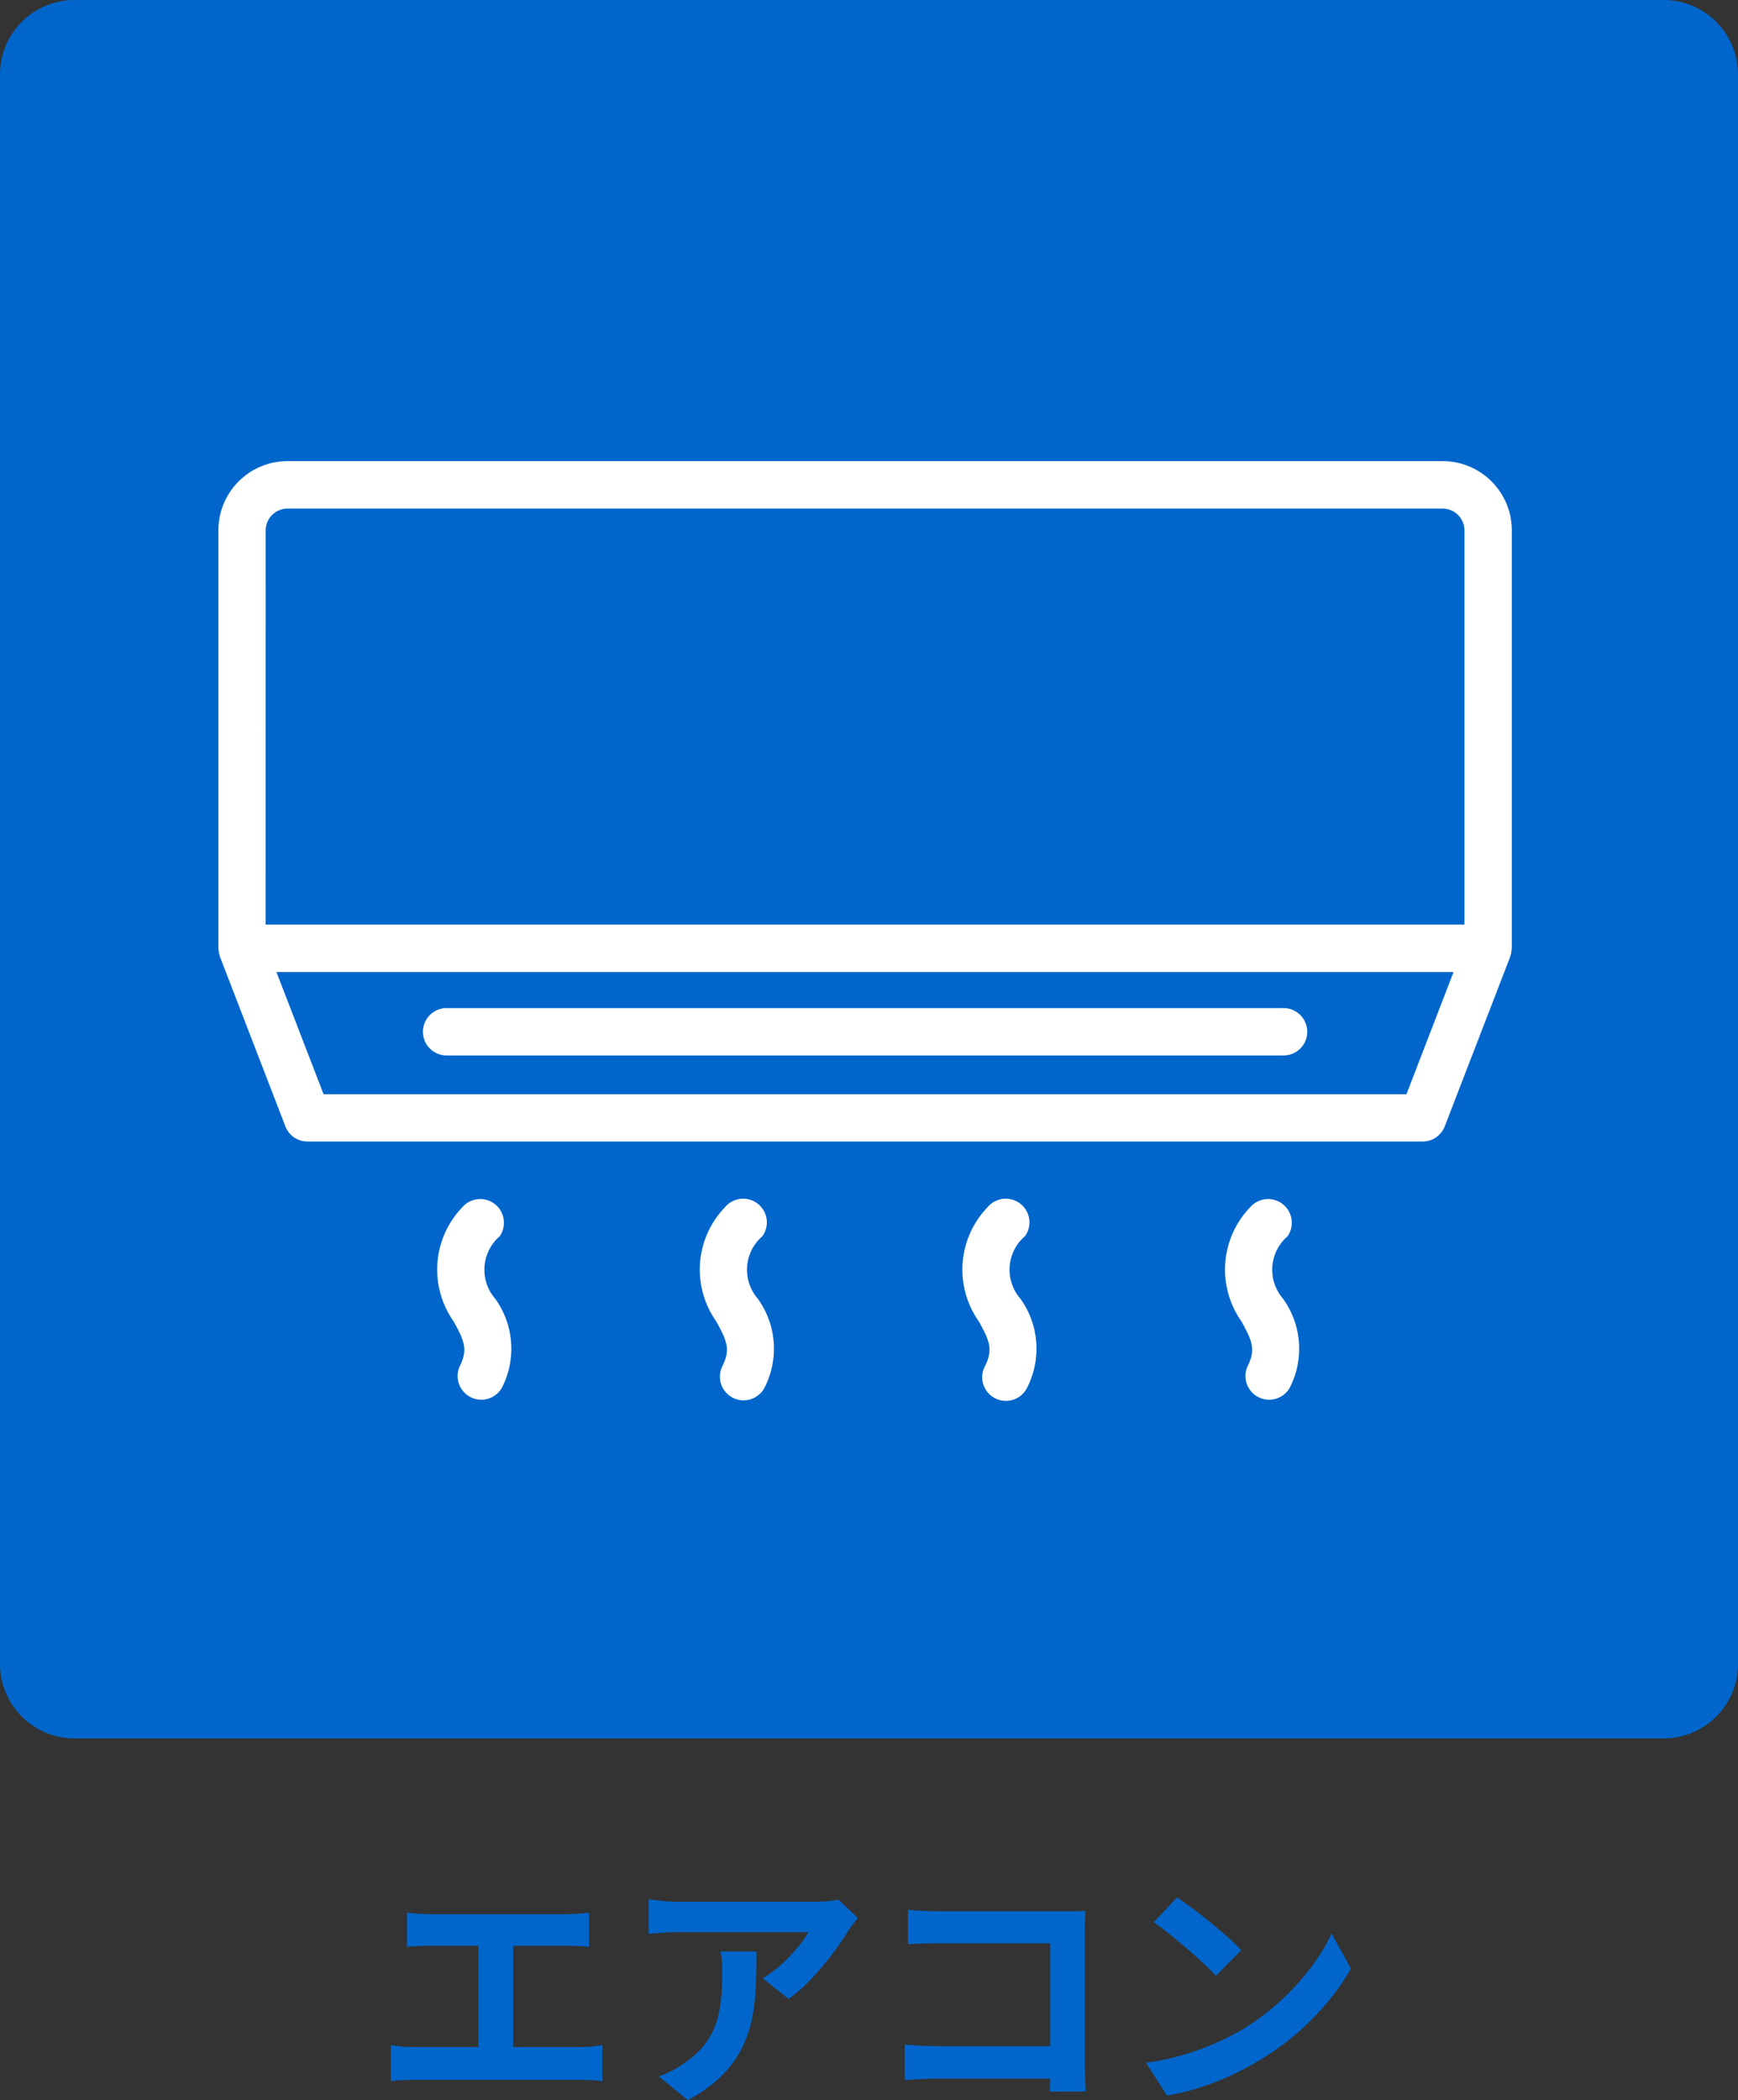
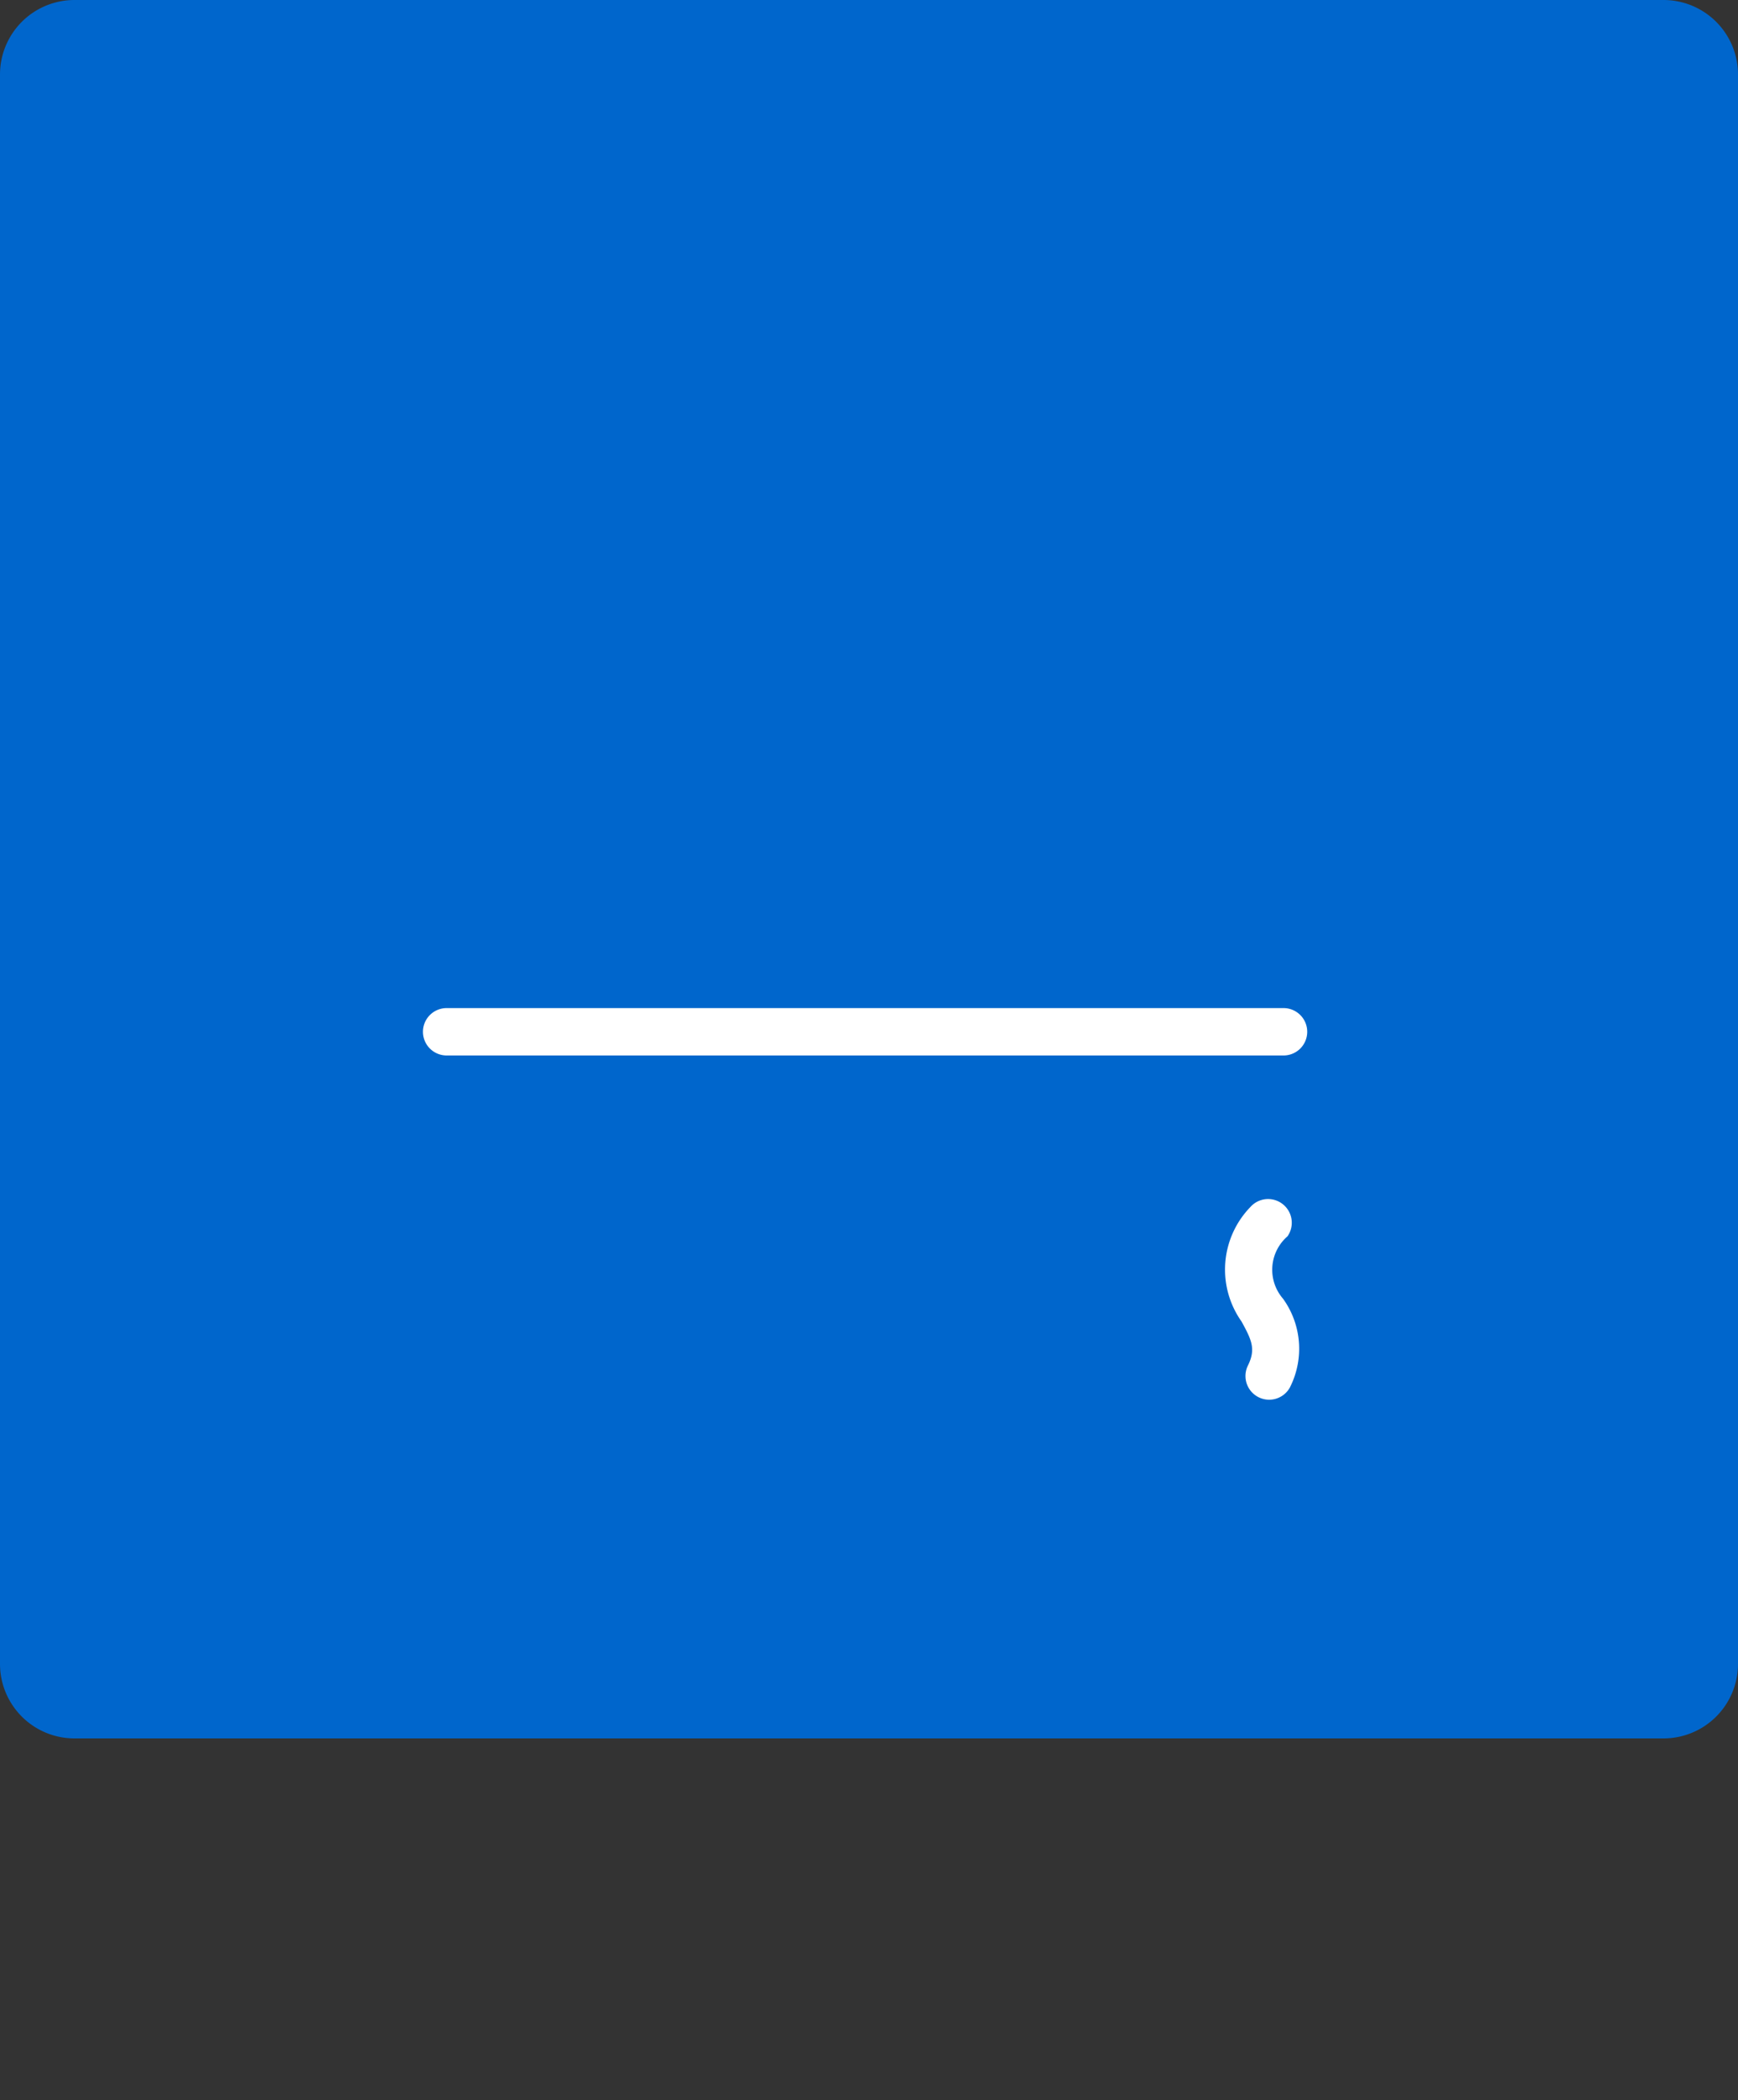
<svg xmlns="http://www.w3.org/2000/svg" width="70" height="84.56" viewBox="0 0 70 84.56">
  <rect x="0" y="0" width="70" height="84.56" fill="#333333" stroke="none" />
  <g id="グループ_3603" data-name="グループ 3603" transform="translate(-900 -1438)">
-     <path id="パス_3659" data-name="パス 3659" d="M-18.61-6.98q.2.02.47.04t.48.02h5.44q.23,0,.48-.02t.46-.04v1.37q-.22-.02-.47-.03t-.47-.01h-5.44q-.2,0-.48.01t-.47.03Zm2.88,6.15V-6.21h1.4V-.83Zm-3.53-.82q.24.04.5.06t.49.02h6.59a4.93,4.93,0,0,0,.51-.025q.24-.025.43-.055V-.2q-.22-.03-.49-.04t-.45-.01h-6.59q-.22,0-.48.01t-.51.04ZM-.45-6.77q-.08.1-.2.255t-.19.265a9.851,9.851,0,0,1-.61.895,12.6,12.6,0,0,1-.84,1,6.311,6.311,0,0,1-.95.845l-1.04-.83a4.8,4.8,0,0,0,.59-.42,5.521,5.521,0,0,0,.535-.505q.245-.265.43-.505A3.061,3.061,0,0,0-2.44-6.2H-7.65q-.31,0-.59.02t-.63.05V-7.52q.29.04.6.07t.62.03h5.39q.14,0,.34-.01t.4-.03a1.453,1.453,0,0,0,.285-.05ZM-4.53-5.42q0,.74-.03,1.43a8.043,8.043,0,0,1-.165,1.325,4.765,4.765,0,0,1-.43,1.205A4.265,4.265,0,0,1-5.97-.38,5.709,5.709,0,0,1-7.3.56L-8.47-.39a3.922,3.922,0,0,0,.51-.215A3.66,3.66,0,0,0-7.42-.94a3.558,3.558,0,0,0,.775-.7,2.878,2.878,0,0,0,.455-.805,4.129,4.129,0,0,0,.22-.95A9.759,9.759,0,0,0-5.91-4.52q0-.23-.01-.445a2.9,2.9,0,0,0-.06-.455ZM1.57-7.1q.28.03.63.045t.6.015H7.84q.22,0,.485,0T8.72-7.06q-.01.17-.02.435t-.01.485V-.96q0,.26.015.61T8.73.22H7.28Q7.29,0,7.3-.265T7.3-.8V-5.75H2.81q-.32,0-.675.01t-.565.03ZM1.44-1.67q.26.02.585.04t.665.02h5.4V-.3H2.73q-.29,0-.665.02T1.44-.24ZM12.41-7.6q.26.18.61.44t.725.565q.375.305.705.6a6.976,6.976,0,0,1,.54.52L13.97-4.44q-.19-.21-.5-.5t-.67-.6q-.36-.31-.71-.59t-.62-.47ZM11.16-.94a10.591,10.591,0,0,0,1.47-.31,10.249,10.249,0,0,0,1.28-.46,11.638,11.638,0,0,0,1.08-.54,9.671,9.671,0,0,0,1.56-1.16,9.944,9.944,0,0,0,1.24-1.355,7.665,7.665,0,0,0,.84-1.375l.78,1.41a9.311,9.311,0,0,1-.935,1.34A10.761,10.761,0,0,1,17.22-2.115,10.453,10.453,0,0,1,15.71-1.03a11.339,11.339,0,0,1-1.1.585,11.247,11.247,0,0,1-1.245.49A9.386,9.386,0,0,1,12,.38Z" transform="translate(935 1522)" fill="#06c" />
    <path id="パス_3588" data-name="パス 3588" d="M343,0h64a3,3,0,0,1,3,3V67a3,3,0,0,1-3,3H343a3,3,0,0,1-3-3V3a3,3,0,0,1,3-3" transform="translate(560 1438)" fill="#06c" />
-     <path id="パス_3589" data-name="パス 3589" d="M400.883,38.259c0-.024.007-.047.007-.071V21.353a2.788,2.788,0,0,0-2.784-2.785H351.581a2.788,2.788,0,0,0-2.785,2.785V38.184a.244.244,0,0,0,.007.071c.007.025,0,.052.008.077a1.043,1.043,0,0,0,.039.158.055.055,0,0,0,.01.038l2.634,6.826a.951.951,0,0,0,.889.611H397.3a.954.954,0,0,0,.889-.61l2.635-6.826a.056.056,0,0,1,.01-.038,1.06,1.06,0,0,0,.039-.157.249.249,0,0,1,.008-.077m-50.18-16.9a.88.88,0,0,1,.878-.878h46.525a.879.879,0,0,1,.878.878V37.23H350.7Zm45.945,22.706H353.034l-1.9-4.922h47.409Z" transform="translate(560 1438)" fill="#fff" />
-     <path id="パス_3590" data-name="パス 3590" d="M360.13,49.775a.954.954,0,0,0-1.5-1.173,3.619,3.619,0,0,0-.357,4.61c.413.754.583,1.115.254,1.781a.954.954,0,0,0,1.692.88l.018-.037a3.445,3.445,0,0,0-.293-3.542,1.78,1.78,0,0,1,.18-2.511l.009-.008" transform="translate(560 1438)" fill="#fff" />
-     <path id="パス_3591" data-name="パス 3591" d="M370.708,49.775a.953.953,0,0,0-1.5-1.173,3.618,3.618,0,0,0-.358,4.61c.413.754.583,1.115.254,1.781a.953.953,0,0,0,1.691.881l.019-.038a3.445,3.445,0,0,0-.293-3.542,1.78,1.78,0,0,1,.18-2.511l.009-.008" transform="translate(560 1438)" fill="#fff" />
-     <path id="パス_3592" data-name="パス 3592" d="M381.284,49.775a.953.953,0,0,0-1.5-1.173,3.618,3.618,0,0,0-.358,4.61c.413.754.583,1.115.254,1.781a.953.953,0,1,0,1.667.925c.015-.027.029-.055.042-.083a3.447,3.447,0,0,0-.293-3.542,1.78,1.78,0,0,1,.179-2.511l.01-.008" transform="translate(560 1438)" fill="#fff" />
    <path id="パス_3593" data-name="パス 3593" d="M391.861,49.775a.954.954,0,0,0-1.5-1.173,3.619,3.619,0,0,0-.357,4.61c.413.754.583,1.115.254,1.781a.954.954,0,0,0,1.692.88l.018-.037a3.445,3.445,0,0,0-.293-3.542,1.78,1.78,0,0,1,.18-2.511l.009-.008" transform="translate(560 1438)" fill="#fff" />
    <path id="パス_3594" data-name="パス 3594" d="M358.02,42.5h33.645a.954.954,0,1,0,0-1.907H358.02a.954.954,0,1,0,0,1.907" transform="translate(560 1438)" fill="#fff" />
  </g>
</svg>